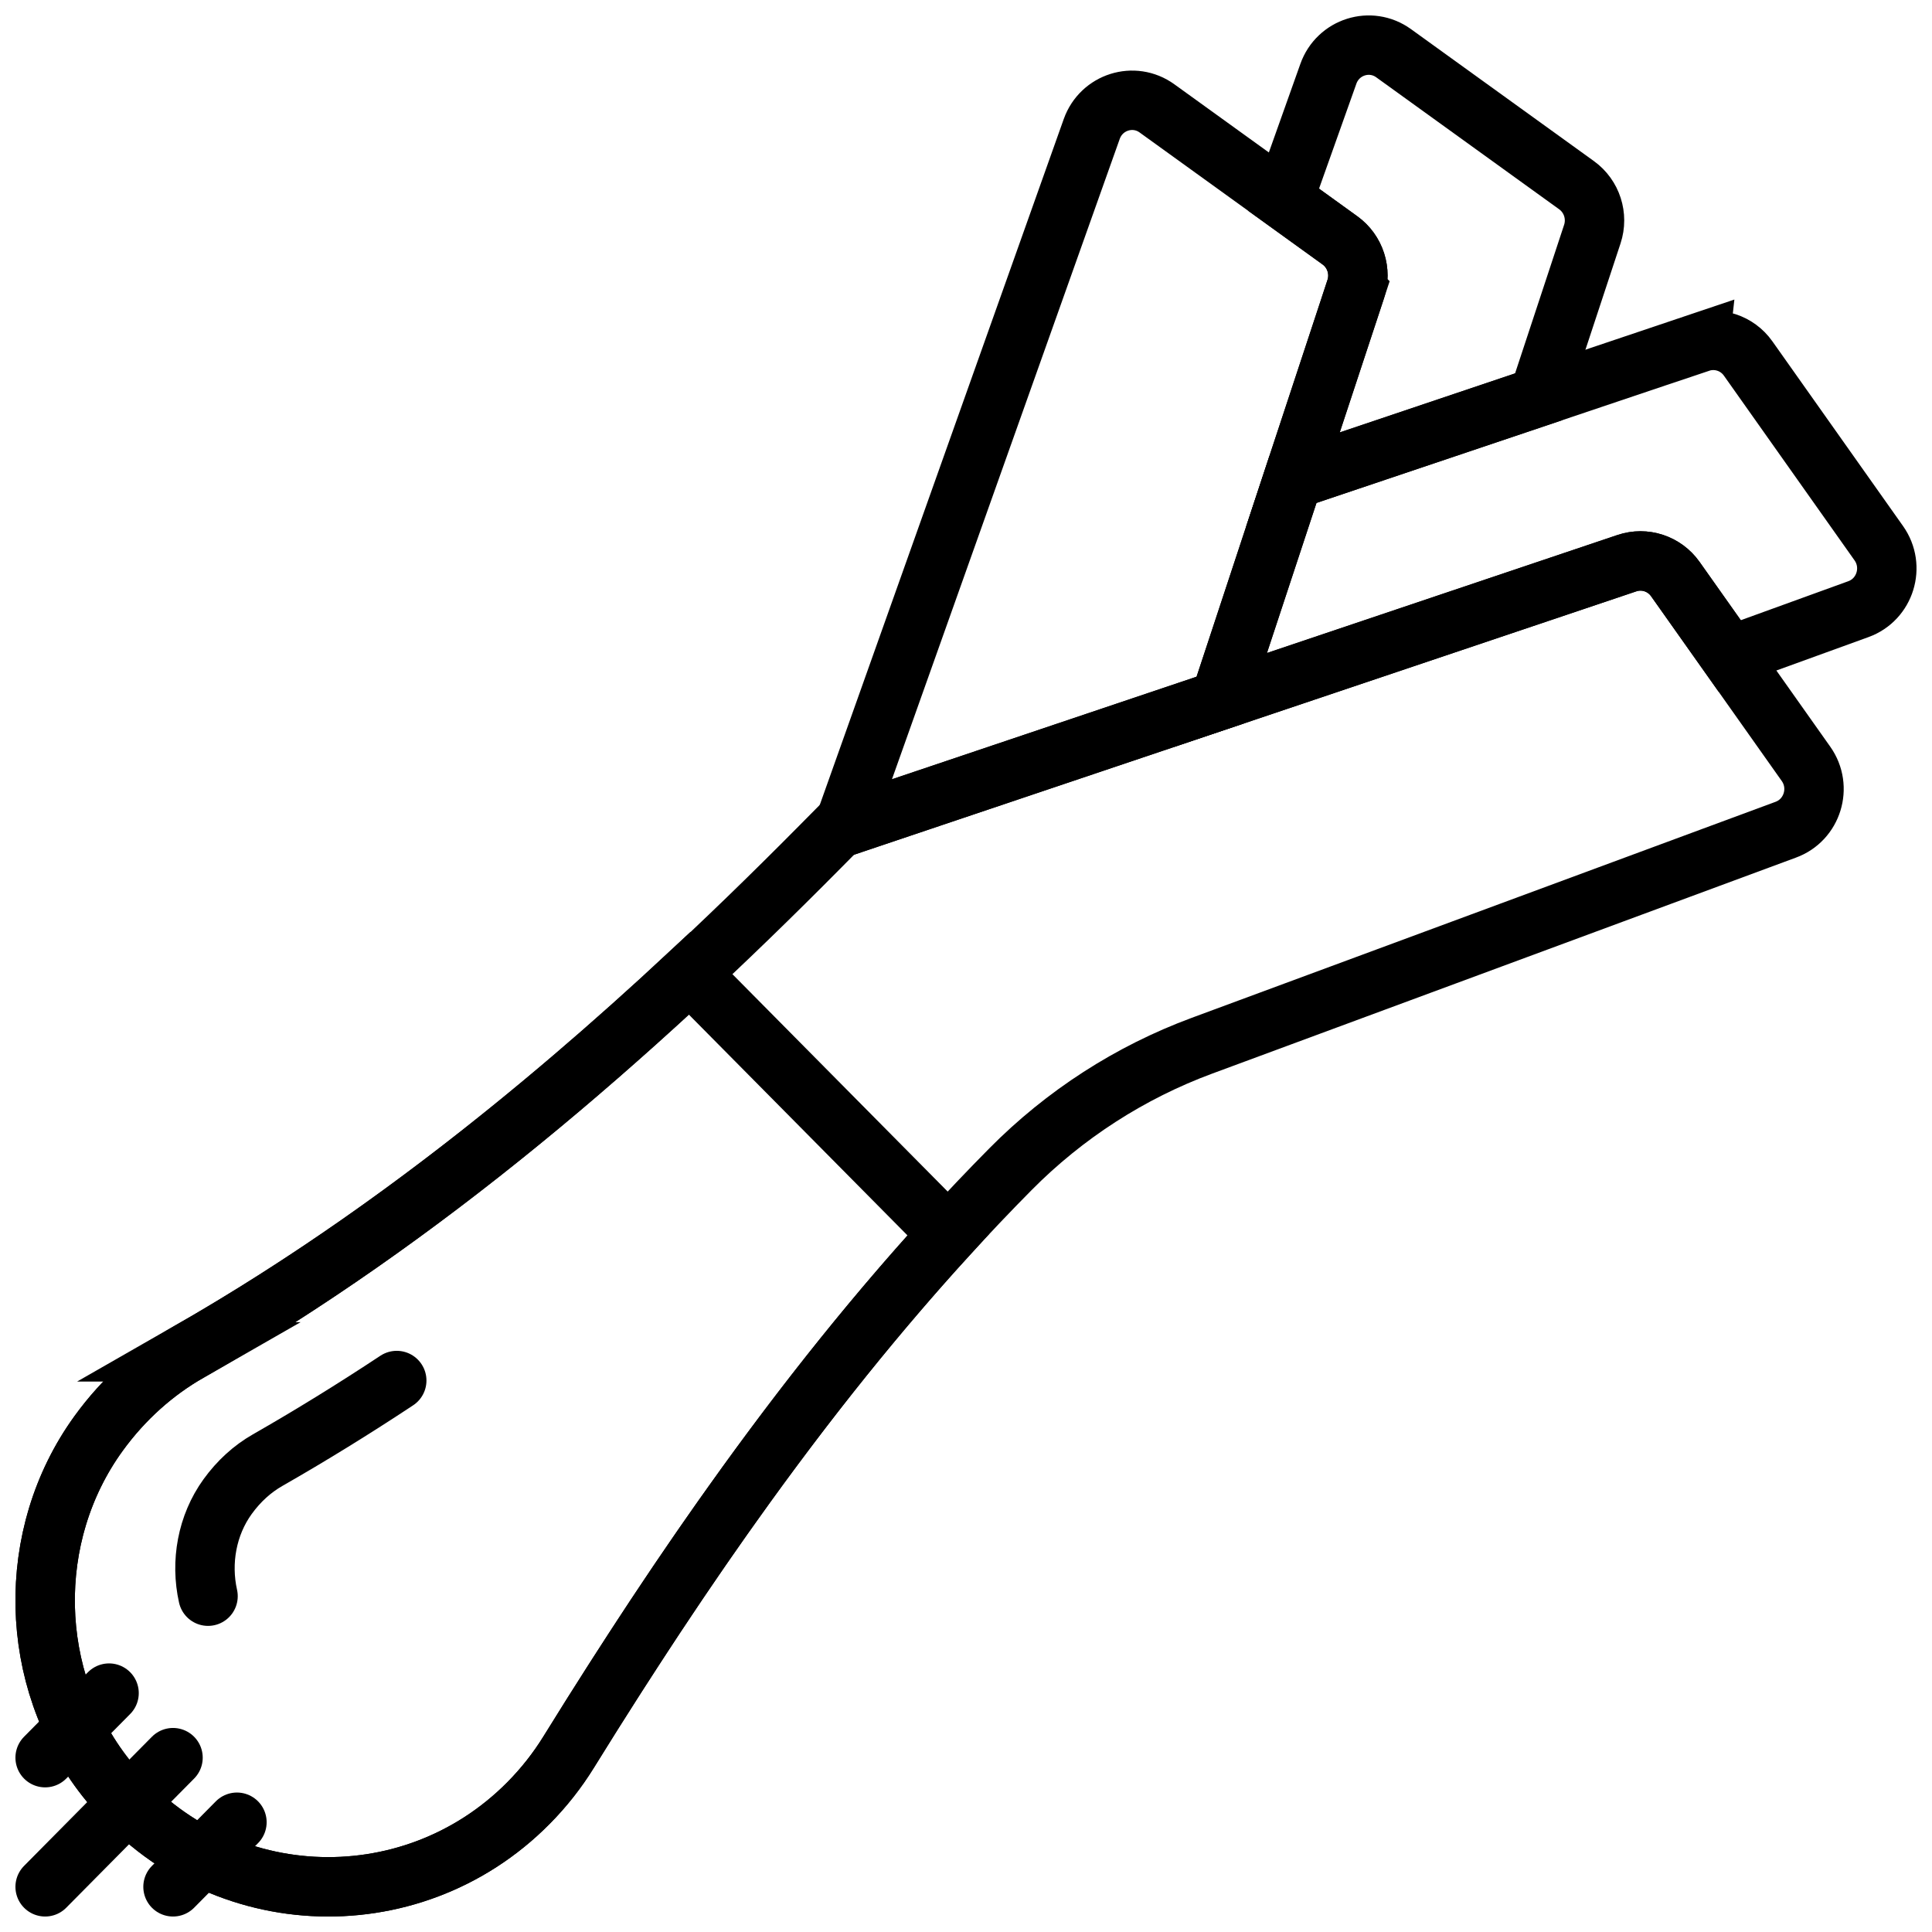
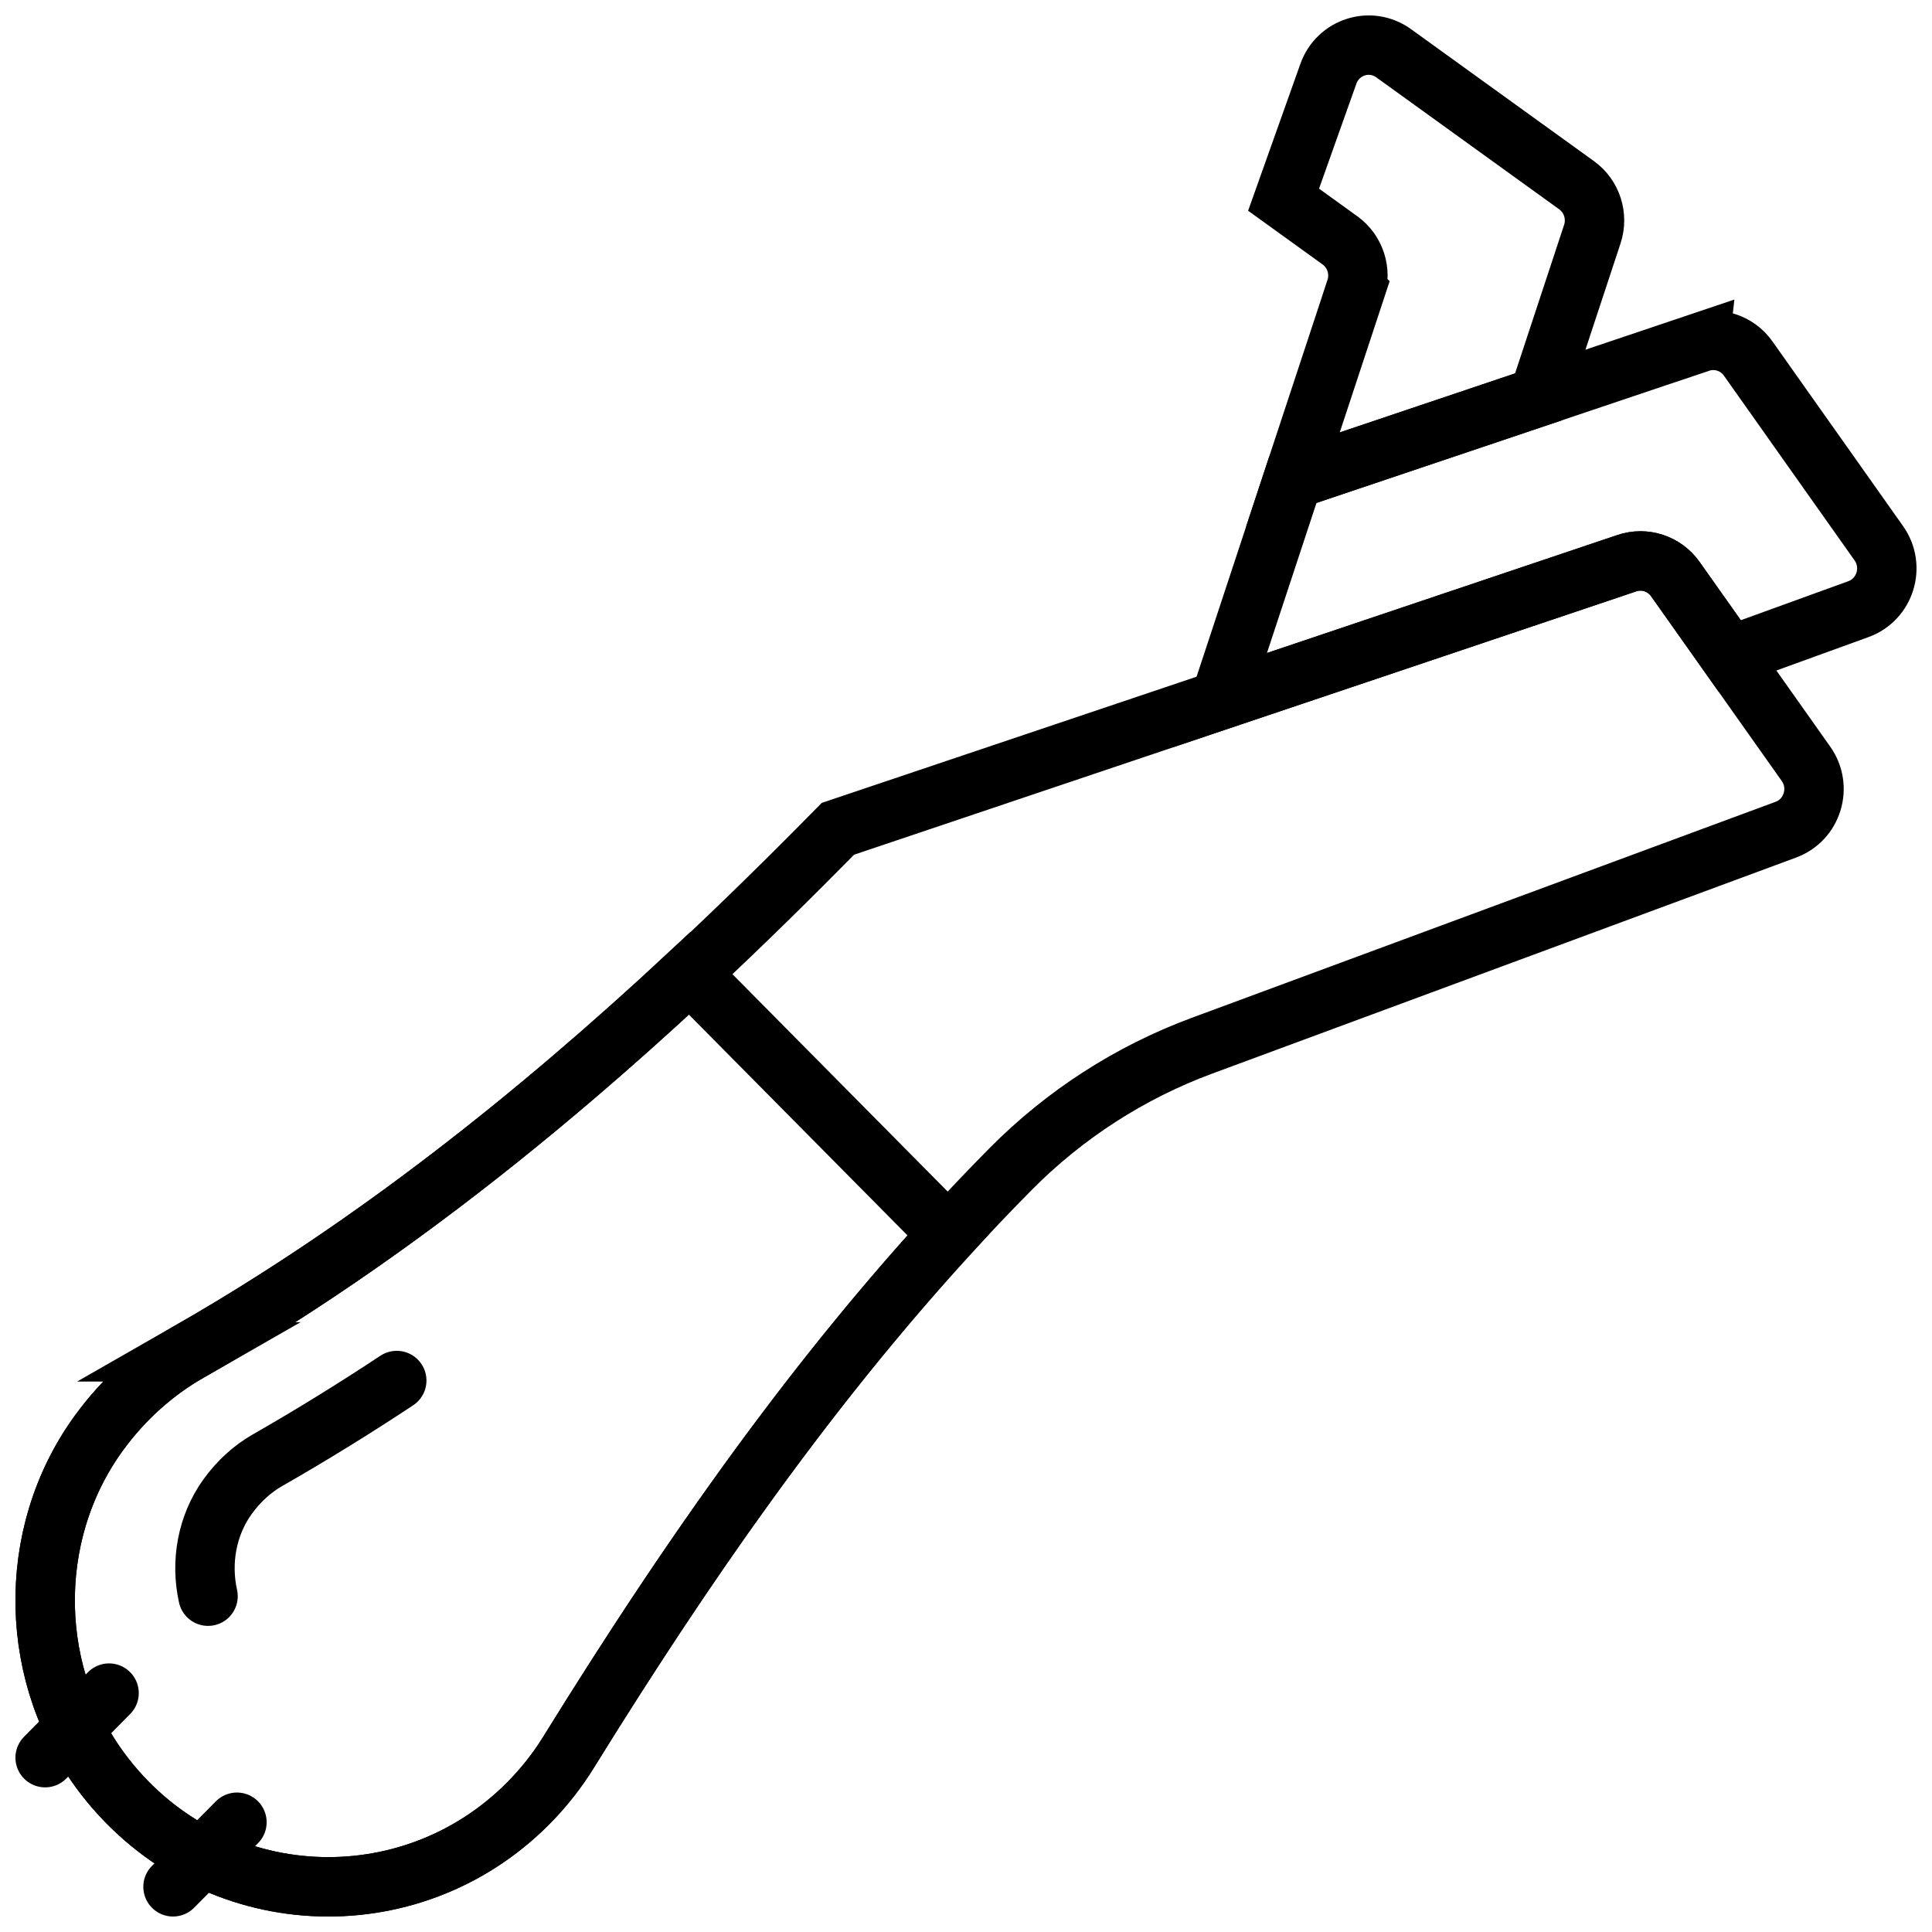
<svg xmlns="http://www.w3.org/2000/svg" width="800px" height="800px" version="1.1" viewBox="144 144 512 512">
  <defs>
    <clipPath id="i">
      <path d="m148.09 148.09h503.81v503.81h-503.81z" />
    </clipPath>
    <clipPath id="h">
-       <path d="m148.09 148.09h503.81v437.91h-503.81z" />
-     </clipPath>
+       </clipPath>
    <clipPath id="g">
      <path d="m261 148.09h390.9v345.91h-390.9z" />
    </clipPath>
    <clipPath id="f">
      <path d="m244 148.09h407.9v404.91h-407.9z" />
    </clipPath>
    <clipPath id="e">
      <path d="m148.09 179h469.91v472.9h-469.91z" />
    </clipPath>
    <clipPath id="d">
      <path d="m148.09 287h323.91v364.9h-323.91z" />
    </clipPath>
    <clipPath id="c">
-       <path d="m148.09 387h264.91v264.9h-264.91z" />
-     </clipPath>
+       </clipPath>
    <clipPath id="b">
      <path d="m148.09 370h247.91v281.9h-247.91z" />
    </clipPath>
    <clipPath id="a">
      <path d="m148.09 404h281.91v247.9h-281.91z" />
    </clipPath>
  </defs>
  <g>
    <g clip-path="url(#i)">
      <path transform="matrix(7.872 0 0 7.872 148.09 148.09)" d="m59.594 27.414c0.9-0.327 1.242-1.432 0.686-2.218l-4.4-6.221c-0.368-0.52-1.029-0.738-1.63-0.535l-26.561 8.942-0.605 0.611c-6.41 6.474-13.357 12.488-21.244 16.998-1.149 0.657-2.191 1.574-3.043 2.75-2.485 3.433-2.379 8.24 0.235 11.575 3.609 4.605 10.253 4.893 14.241 0.864 0.523-0.528 0.973-1.103 1.349-1.711 4.342-7.017 9.081-13.774 14.874-19.625 1.825-1.844 4.026-3.263 6.45-4.16z" fill="none" stroke="#000000" stroke-miterlimit="10" stroke-width="2" />
    </g>
    <g clip-path="url(#h)">
      <path transform="matrix(7.872 0 0 7.872 148.09 148.09)" d="m40.556 23.05 4.564-13.831c0.2-0.607-0.015-1.274-0.53-1.646l-6.16-4.444c-0.778-0.562-1.872-0.216-2.196 0.693l-8.358 23.497z" fill="none" stroke="#000000" stroke-miterlimit="10" stroke-width="2" />
    </g>
    <g clip-path="url(#g)">
      <path transform="matrix(7.872 0 0 7.872 148.09 148.09)" d="m45.12 9.219-2.114 6.405 8.272-2.785 1.808-5.477c0.2-0.607-0.015-1.274-0.53-1.646l-6.16-4.444c-0.779-0.562-1.873-0.216-2.196 0.693l-1.508 4.238 1.898 1.369c0.516 0.372 0.731 1.04 0.53 1.647z" fill="none" stroke="#000000" stroke-miterlimit="10" stroke-width="2" />
    </g>
    <g clip-path="url(#f)">
      <path transform="matrix(7.872 0 0 7.872 148.09 148.09)" d="m56.701 11.013-13.694 4.61-2.451 7.426 13.694-4.61c0.601-0.202 1.262 0.015 1.63 0.535l1.829 2.586 4.336-1.573c0.9-0.327 1.242-1.432 0.686-2.218l-4.4-6.221c-0.368-0.52-1.029-0.736-1.63-0.534z" fill="none" stroke="#000000" stroke-miterlimit="10" stroke-width="2" />
    </g>
    <g clip-path="url(#e)">
      <path transform="matrix(7.872 0 0 7.872 148.09 148.09)" d="m5.84 44.991c-1.148 0.657-2.191 1.574-3.043 2.75-2.486 3.433-2.379 8.24 0.234 11.575 3.609 4.605 10.253 4.893 14.241 0.864 0.523-0.528 0.973-1.103 1.349-1.711 3.809-6.155 7.924-12.11 12.787-17.429l-8.709-8.796c-5.18 4.828-10.734 9.244-16.86 12.747z" fill="none" stroke="#000000" stroke-miterlimit="10" stroke-width="2" />
    </g>
    <g clip-path="url(#d)">
      <path transform="matrix(7.872 0 0 7.872 148.09 148.09)" d="m6.484 53.216c-0.256-1.145-0.038-2.388 0.66-3.353 0.375-0.518 0.828-0.931 1.347-1.227 1.451-0.83 2.898-1.722 4.346-2.68" fill="none" stroke="#000000" stroke-linecap="round" stroke-miterlimit="10" stroke-width="2" />
    </g>
    <g clip-path="url(#c)">
      <path transform="matrix(7.872 0 0 7.872 148.09 148.09)" d="m5.305 58.652-4.305 4.348" fill="none" stroke="#000000" stroke-linecap="round" stroke-miterlimit="10" stroke-width="2" />
    </g>
    <g clip-path="url(#b)">
      <path transform="matrix(7.872 0 0 7.872 148.09 148.09)" d="m3.152 56.479-2.152 2.173" fill="none" stroke="#000000" stroke-linecap="round" stroke-miterlimit="10" stroke-width="2" />
    </g>
    <g clip-path="url(#a)">
      <path transform="matrix(7.872 0 0 7.872 148.09 148.09)" d="m7.457 60.826-2.152 2.174" fill="none" stroke="#000000" stroke-linecap="round" stroke-miterlimit="10" stroke-width="2" />
    </g>
  </g>
</svg>